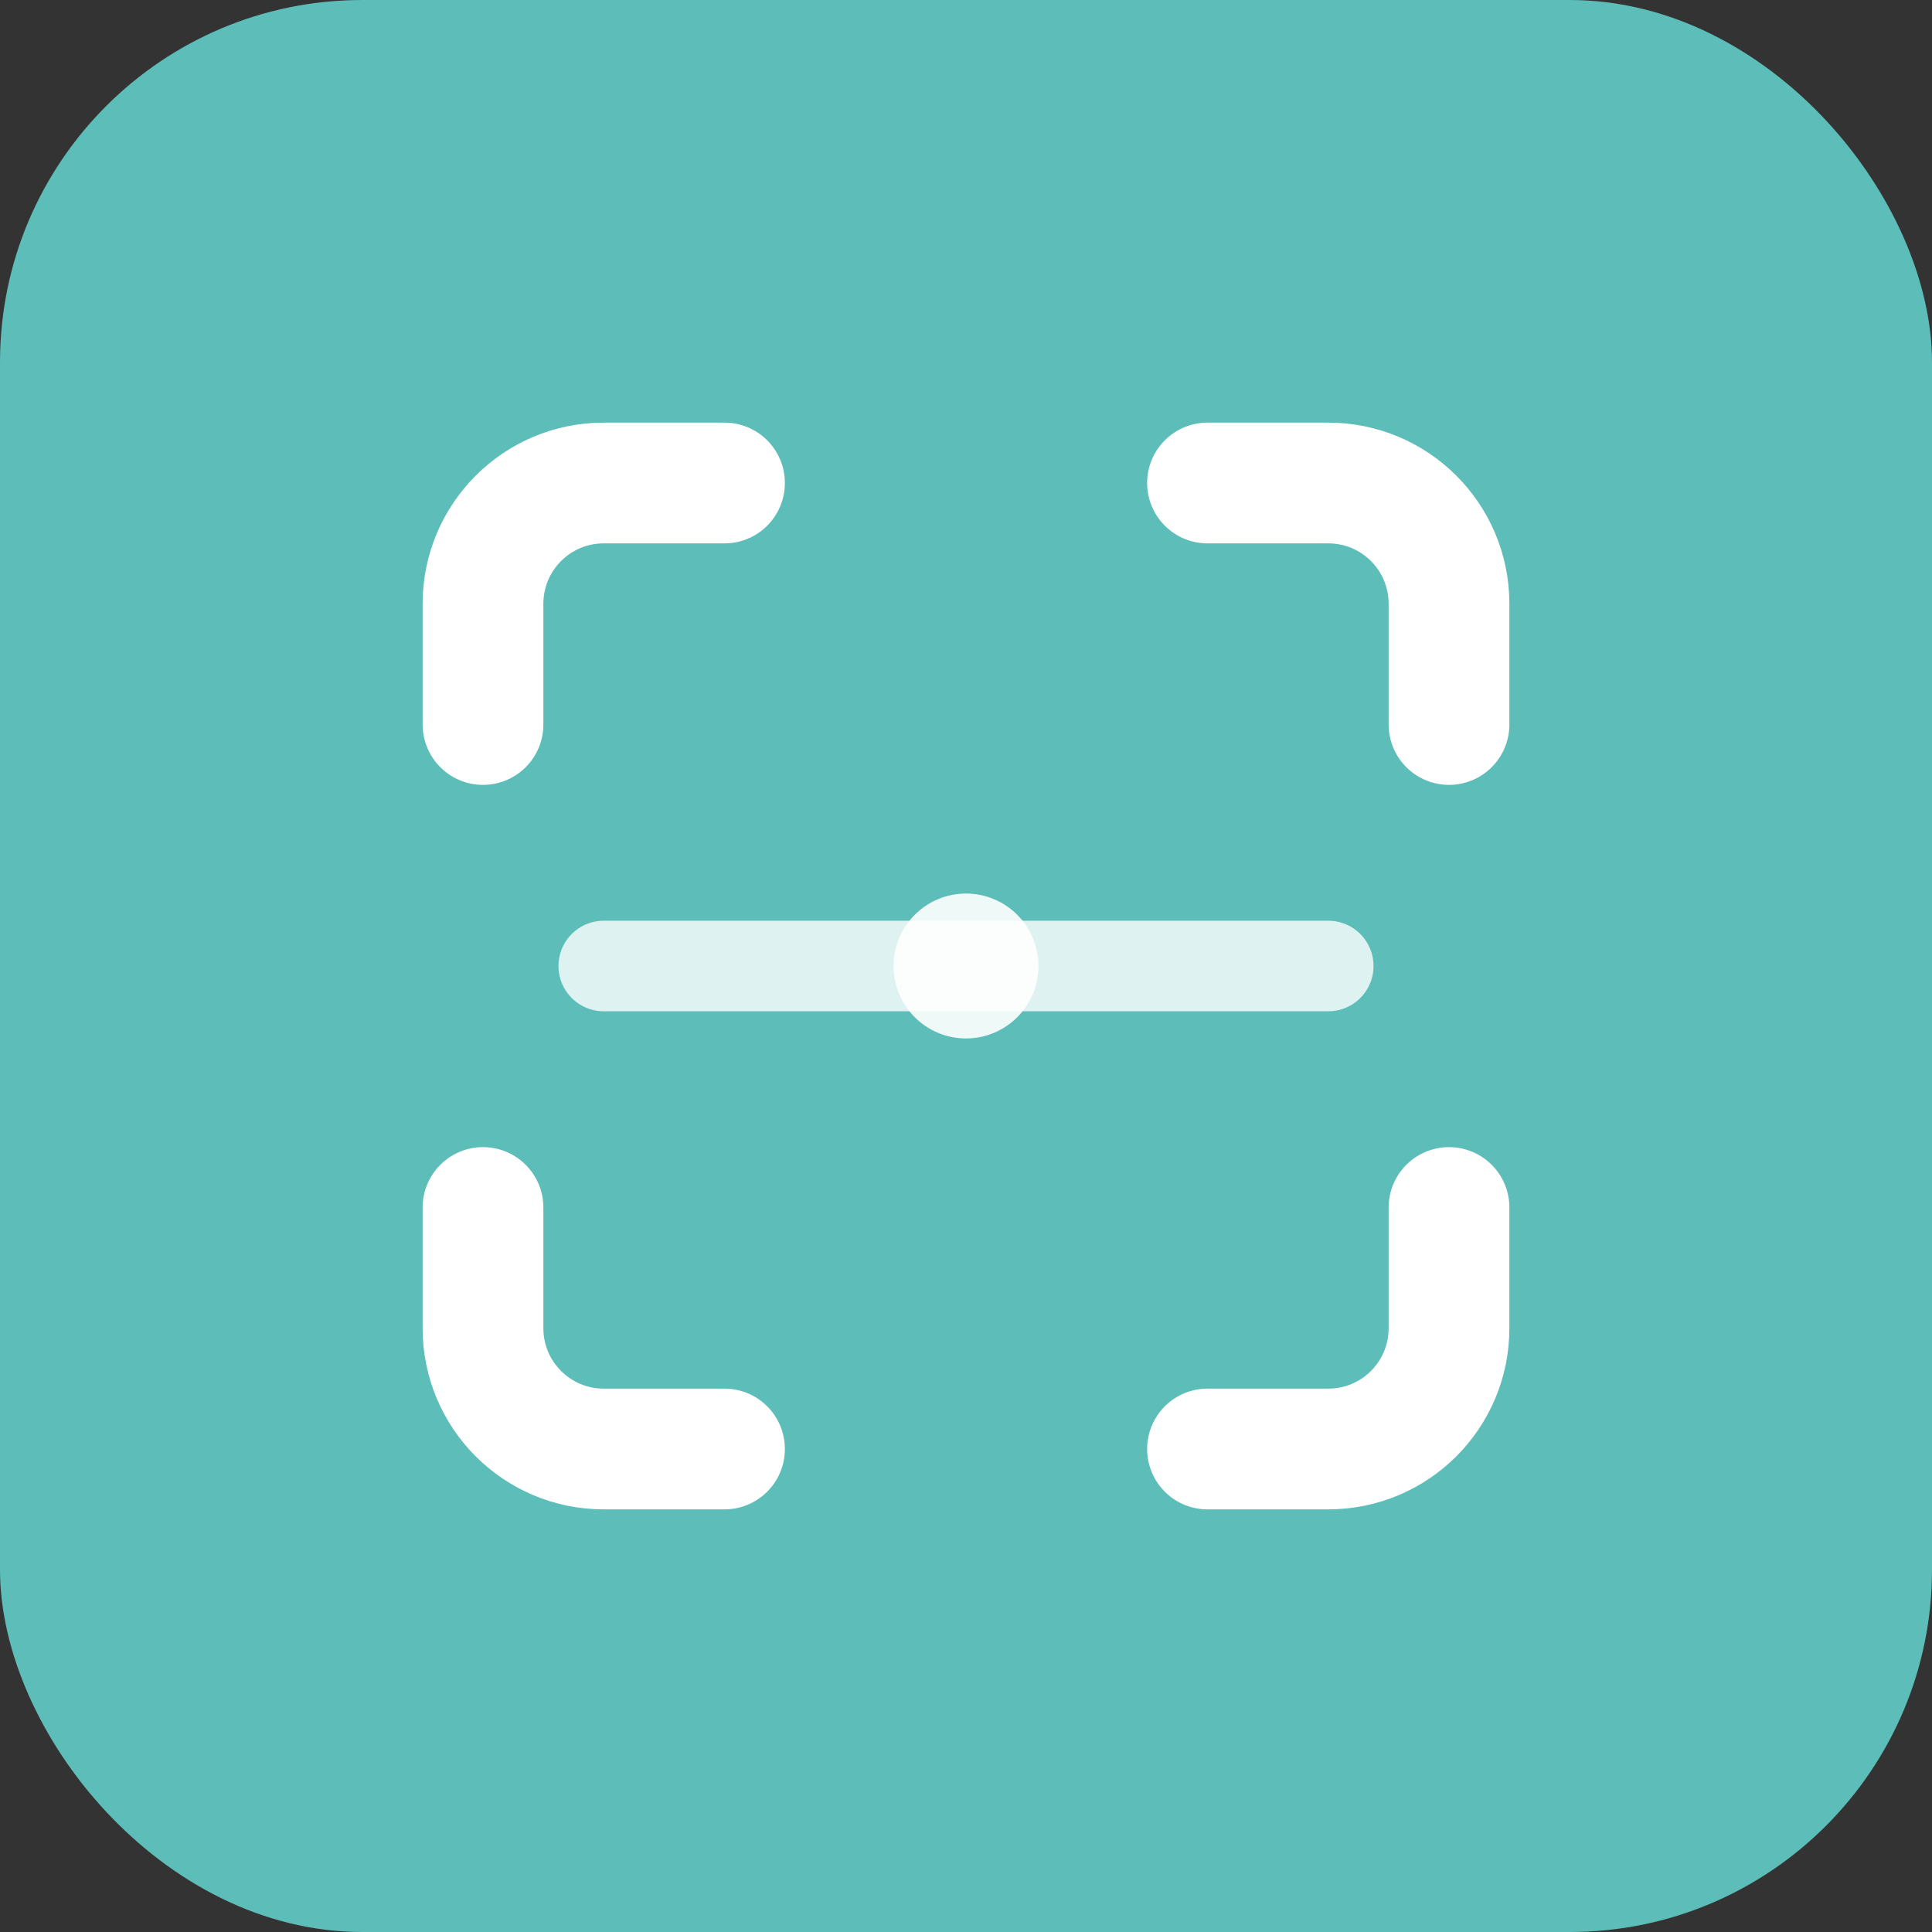
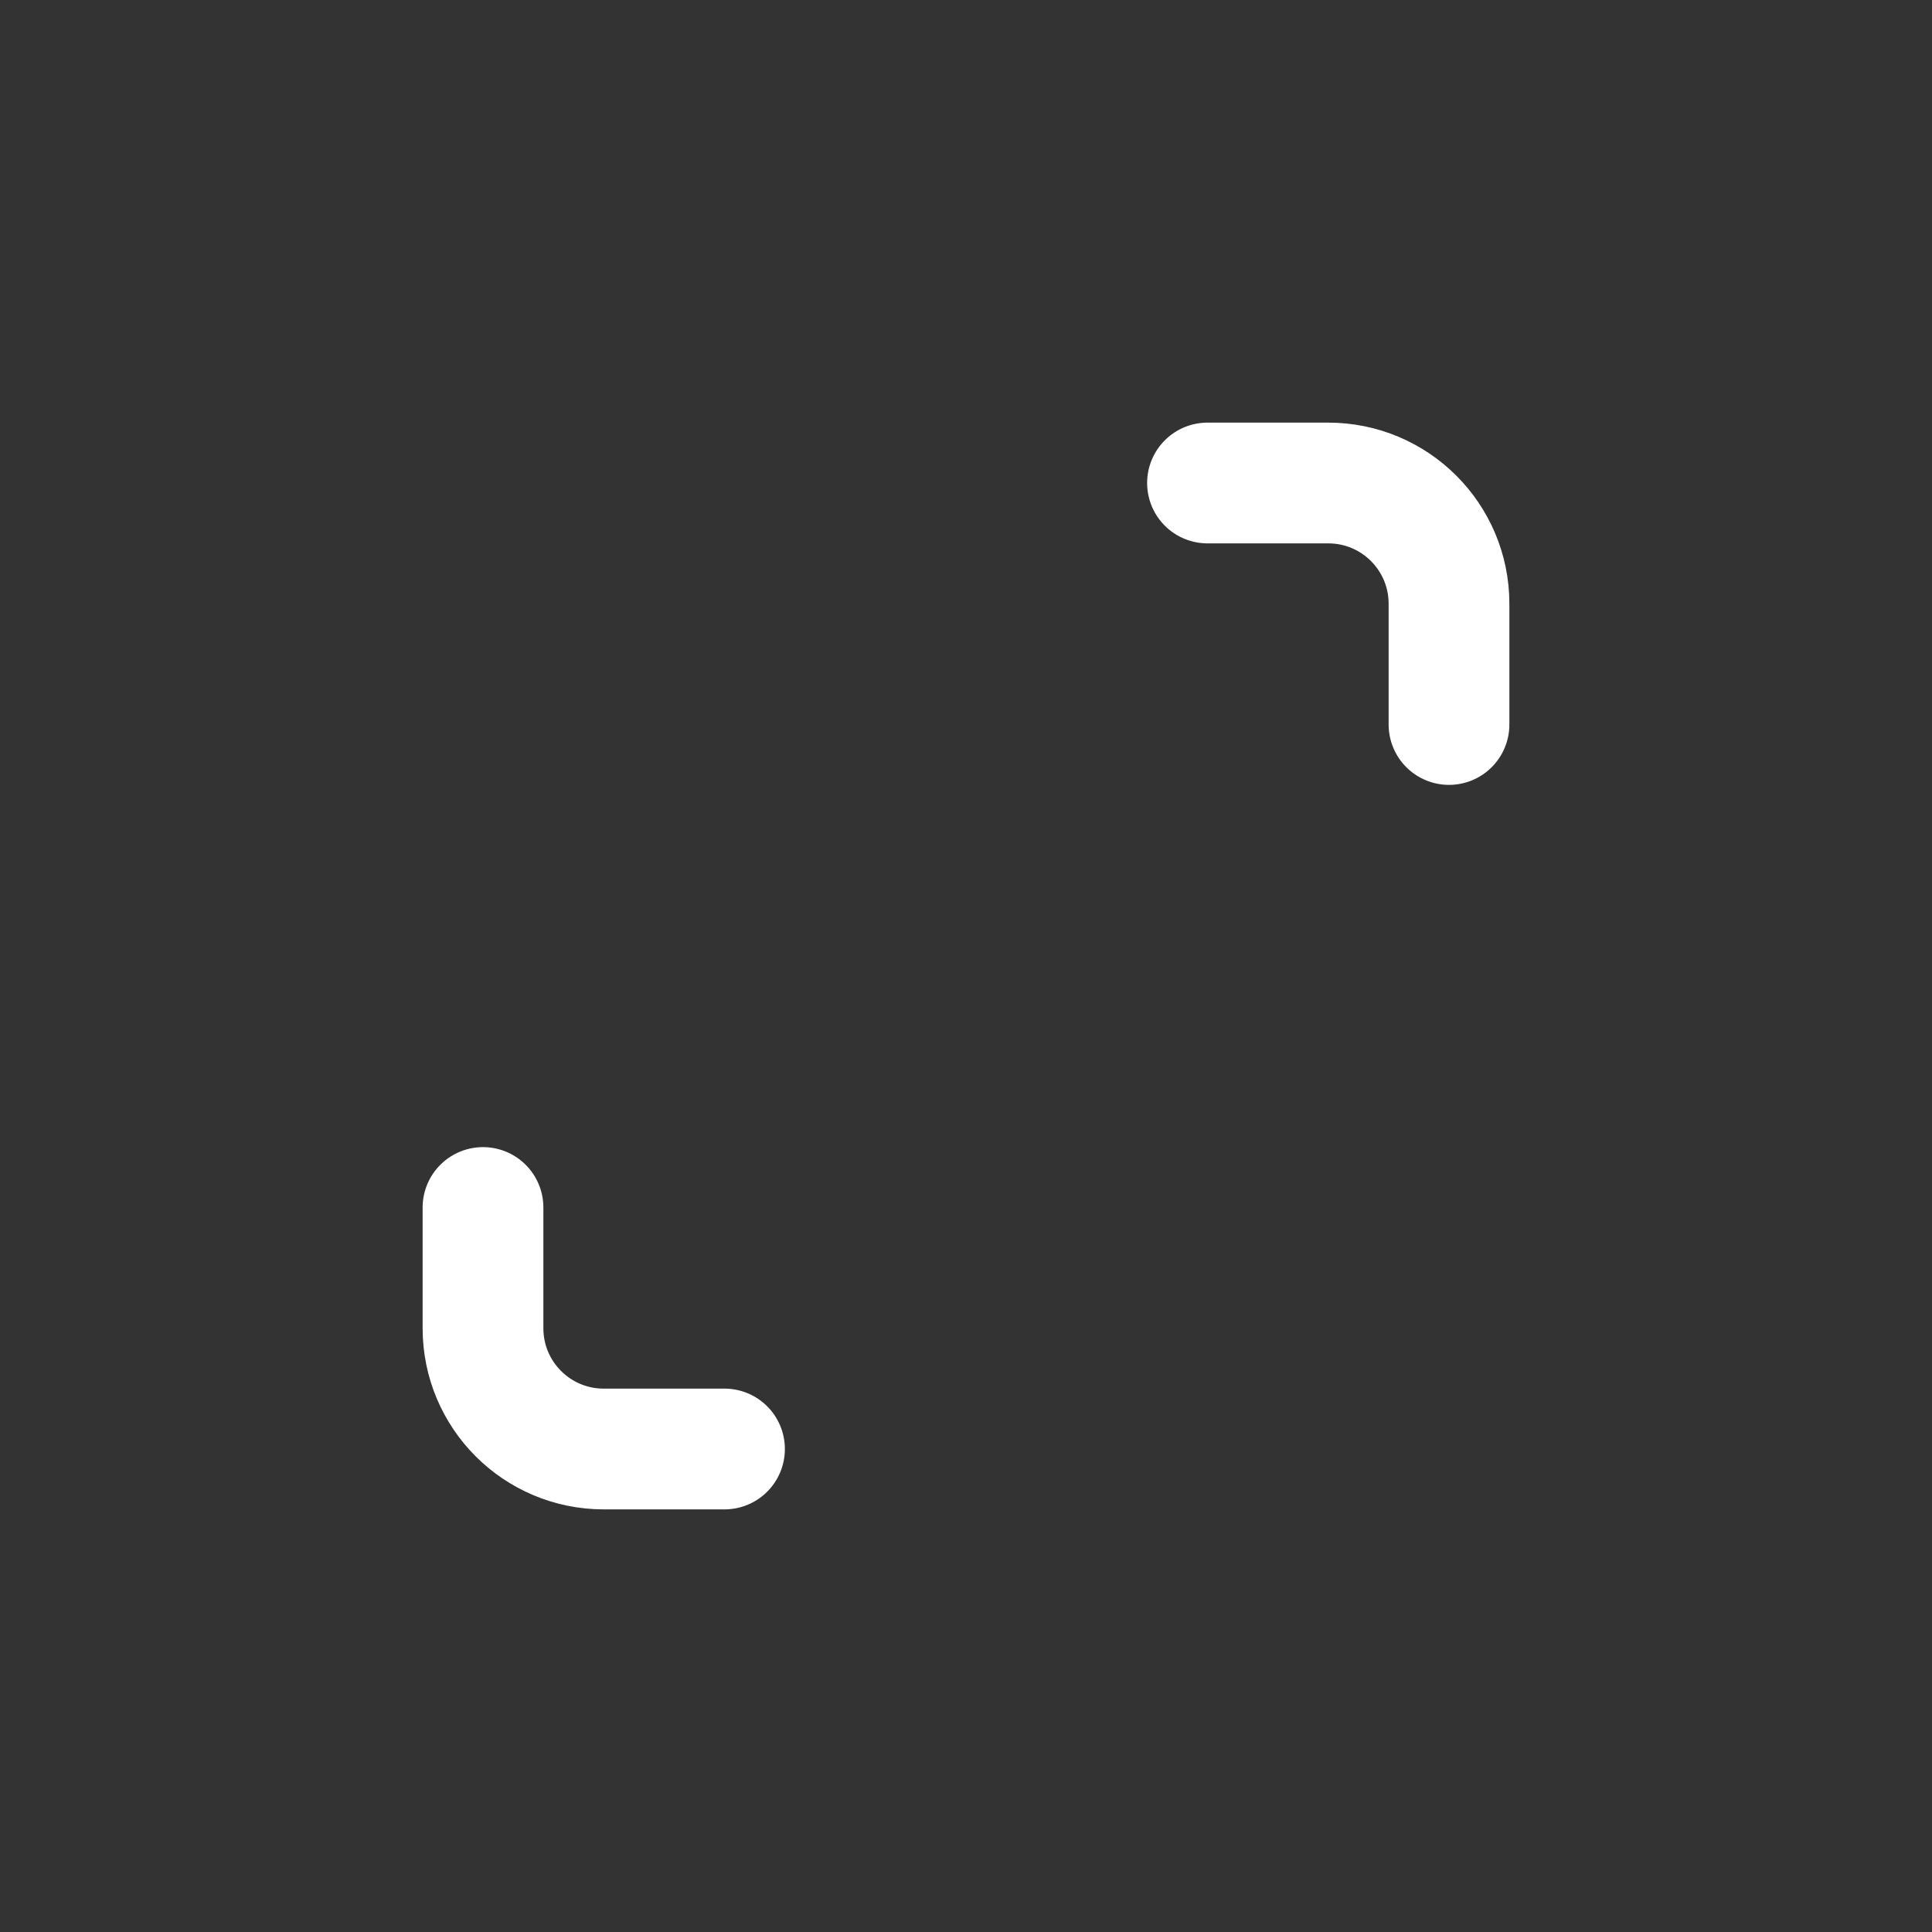
<svg xmlns="http://www.w3.org/2000/svg" width="32" height="32" viewBox="0 0 32 32" fill="none">
  <rect x="0" y="0" width="32" height="32" fill="#333333" stroke="none" />
-   <rect width="32" height="32" rx="6" fill="#5cbdb9" />
-   <path d="M8 12V10C8 8.895 8.895 8 10 8H12" stroke="white" stroke-width="2" stroke-linecap="round" />
  <path d="M20 8H22C23.105 8 24 8.895 24 10V12" stroke="white" stroke-width="2" stroke-linecap="round" />
-   <path d="M24 20V22C24 23.105 23.105 24 22 24H20" stroke="white" stroke-width="2" stroke-linecap="round" />
  <path d="M12 24H10C8.895 24 8 23.105 8 22V20" stroke="white" stroke-width="2" stroke-linecap="round" />
-   <line x1="10" y1="16" x2="22" y2="16" stroke="white" stroke-width="1.5" stroke-opacity="0.8" stroke-linecap="round" />
-   <circle cx="16" cy="16" r="1.2" fill="white" opacity="0.9" />
</svg>